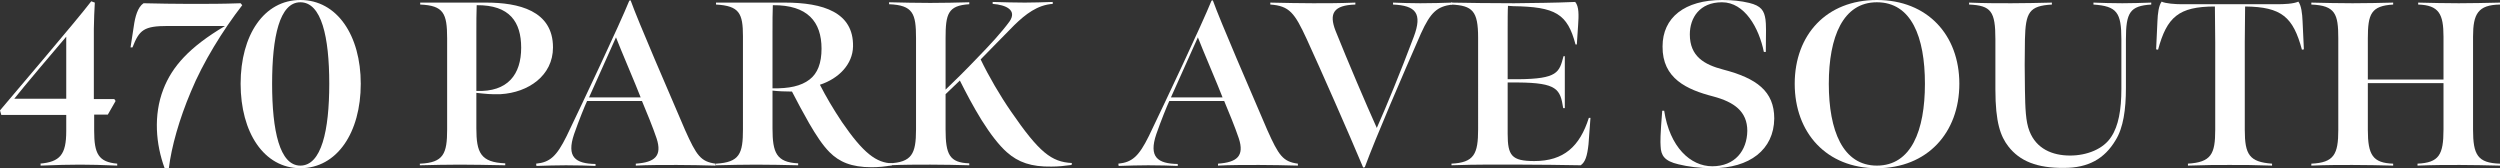
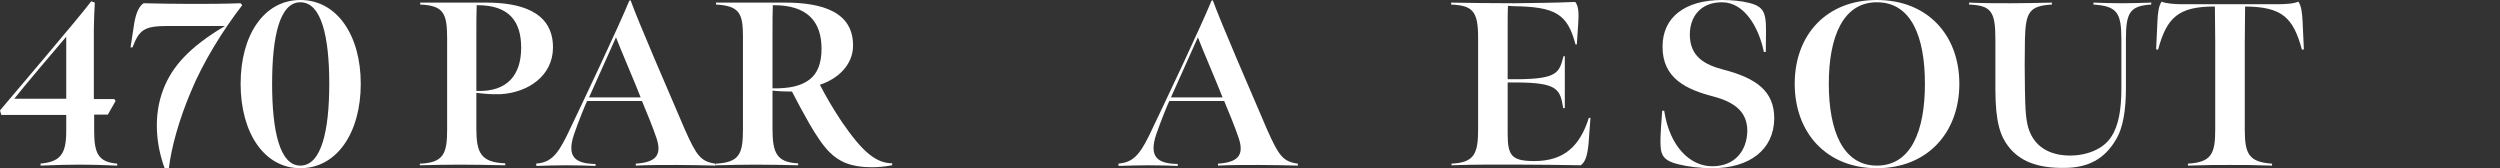
<svg xmlns="http://www.w3.org/2000/svg" id="Layer_1" x="0px" y="0px" viewBox="0 0 769.9 51.8" style="enable-background:new 0 0 769.9 51.8;" xml:space="preserve">
  <rect x="0" y="0" width="769.9" height="51.8" fill="#333333" stroke="none" />
  <style type="text/css">	.st0{display:none;}	.st1{fill:#FFFFFF;}</style>
-   <rect x="-132.6" y="-154.3" class="st0" width="1035" height="360" />
  <g>
    <path class="st1" d="M12.2,50.4c6.3-0.5,8.2-2.8,8.2-10v-5h-20L0,34C4,29.2,23.7,6.2,28.1,0.4l1.1,0.4c-0.1,1.5-0.3,6-0.3,8.1v21.6  h6.3l0.4,0.6l-2.4,4.2H29v5c0,7,1.3,9.6,7.1,10.1V51c-4.8-0.2-8.1-0.3-11.4-0.3c-3.5,0-7.2,0.1-12.2,0.3v-0.6H12.2z M20.4,30.4  V11.3c-3.1,3.6-13.5,15.9-16,19.1H20.4z" />
    <path class="st1" d="M50.3,27.5c2.7-7,8-13,19-19.5H51.7c-7.4,0-8.8,1.2-10.9,6.6h-0.6c0,0,0.8-5.4,1-6.5c0.4-2.9,1.2-5.9,3-7.1  c5.5,0.1,8.7,0.2,14.3,0.2c5.8,0,9.9,0,15.6-0.2l0.5,0.6c-5.9,7.6-12.1,17.6-15.8,26.6c-3.6,8.5-6,17-6.8,23.6h-1.3  C48,44.5,47.2,35.5,50.3,27.5z" />
    <path class="st1" d="M74.1,25.8c0-15,7.2-25.8,18.4-25.8c11.3,0,18.6,10.9,18.6,25.8c0,15-7.3,26-18.6,26  C81.3,51.8,74.1,40.8,74.1,25.8z M101.4,25.8c0-14.5-2.4-25.1-8.9-25.1c-6.4,0-8.7,10.6-8.7,25.1c0,14.4,2.3,25.2,8.7,25.2  C99,51,101.4,40.2,101.4,25.8z" />
    <path class="st1" d="M129.4,50.4c7.2-0.3,8.3-3.1,8.3-10.5V11.8c0-7.7-1.1-10.1-8.3-10.4V0.8h20.3c9.9,0,20.6,2.4,20.6,13.8  c0,8.7-7.6,13.9-16.1,14.4c-3.1,0.1-4.7-0.1-7.5-0.4v10.9c0,7.5,1.3,10.5,8.9,10.8v0.6c-6.3-0.1-9.1-0.2-14-0.2  c-4.6,0-7.5,0.1-12.3,0.2v-0.5H129.4z M160.5,14.7c0-7.9-3.5-13.2-13.7-13.1c-0.1,2.4-0.1,5.4-0.1,8.4v18  C156.4,28.4,160.5,22.9,160.5,14.7z" />
    <path class="st1" d="M165.1,50.4c4.2-0.4,6.3-2.2,9.4-8.5c5-10.4,16.3-34.3,19.3-41.7l0.4-0.1c2.4,6.7,11.7,28.1,16.8,40  c3.5,7.8,4.8,9.7,9.4,10.3V51c-4-0.1-8-0.2-12-0.2c-4.8,0-8.9,0-12.6,0.2v-0.6c5.8-0.4,8.2-2.3,6.4-7.8c-1.1-3.3-3.2-8.4-4.5-11.5  h-16.9c-0.7,1.5-2.5,5.9-4,10.2c-2.4,7.1,0.4,9.1,6.6,9.2v0.6c-3-0.1-4.9-0.2-9.1-0.2c-3,0-6,0.1-9.1,0.2L165.1,50.4L165.1,50.4z   M197.3,30c-1.2-3.2-6.4-15.3-7.6-18.5L181.4,30H197.3z" />
    <path class="st1" d="M220.5,50.4c7.3-0.4,8.3-3.1,8.3-10.6V11.2c0-7.1-1.1-9.4-8.3-9.8V0.8h21.2c11.8,0,21.2,3,21,13.5  c-0.1,5.5-4.4,9.9-10.2,11.8c1.9,3.7,4,7.3,6.8,11.5c6.6,9.6,10.6,12.6,15.5,12.7l-0.1,0.6c-2,0.4-4.3,0.6-6.3,0.6  c-6.3,0-10-1.7-12.9-4.6c-2.2-2.2-4.2-5.3-6.3-8.9c-2-3.5-3.7-6.7-5.3-9.8c-1.9,0-4.4-0.1-6-0.3v11.7c0,7.4,1.2,10.4,7.9,10.7v0.6  c-5.1-0.1-8.1-0.2-13-0.2c-4.6,0-7.3,0.1-12.3,0.2L220.5,50.4L220.5,50.4z M249.3,24.5c2.5-1.9,3.7-5.1,3.7-9.5  c0-8.3-4.3-13.5-15-13.4c-0.1,2.3-0.1,4.9-0.1,8.4v17.2C243,27.3,246.7,26.5,249.3,24.5z" />
-     <path class="st1" d="M310.1,46.9c-2.4-2.1-5.1-5.6-7.8-9.9c-2.6-4.2-4.9-8.6-6.7-12.2c-0.9,0.9-3.7,3.5-4.4,4.2v10.8  c0,7.8,1.2,10.3,7.3,10.5v0.6c-4.3-0.1-7.4-0.2-12-0.2c-4.3,0-7.9,0-12.7,0.2v-0.6c7-0.3,8.3-2.9,8.3-10.4V11.7  c0-7.5-0.9-10.1-8.3-10.4V0.7c4.4,0.1,8.4,0.2,12.7,0.2c4.5,0,7.6-0.1,12-0.2v0.6c-6.6,0.4-7.3,3-7.3,10.5v15.8  c2.5-2.4,6-5.8,9.8-9.8c3.9-4,7.5-7.9,9.9-11.2c2.4-3.5-1.1-5.1-5.2-5.4V0.6c3.3,0.1,7.1,0.2,9.9,0.2c2.7,0,5.5-0.1,8.6-0.2v0.6  c-4.7,0.3-8.4,3.2-11.8,6.5c-4.5,4.5-8.2,8.4-10.4,10.6c2.5,5.2,6,11.2,9.4,16.1c8.6,12.5,12.4,15.5,18.7,15.8l-0.1,0.6  c-2.2,0.3-4.1,0.5-6.2,0.5C317.6,51.4,313.6,50,310.1,46.9z" />
    <path class="st1" d="M344.4,50.4c4.2-0.4,6.3-2.2,9.4-8.5c5-10.4,16.3-34.3,19.3-41.7l0.4-0.1c2.4,6.7,11.7,28.1,16.8,40  c3.5,7.8,4.8,9.7,9.4,10.3V51c-4-0.1-8-0.2-12-0.2c-4.8,0-8.9,0-12.6,0.2v-0.6c5.8-0.4,8.2-2.3,6.4-7.8c-1.1-3.3-3.2-8.4-4.5-11.5  h-16.9c-0.7,1.5-2.5,5.9-4,10.2c-2.4,7.1,0.4,9.1,6.6,9.2v0.6c-3-0.1-4.9-0.2-9.1-0.2c-3,0-6,0.1-9.1,0.2L344.4,50.4L344.4,50.4z   M376.5,30c-1.2-3.2-6.4-15.3-7.6-18.5L360.6,30H376.5z" />
-     <path class="st1" d="M402.4,12c-3.7-8-5.3-10.2-11.2-10.6V0.8c4.5,0.1,9.4,0.2,13.2,0.2c4.7,0,7.8,0,13-0.2v0.6  c-6.7,0.2-8.2,2.7-6.1,8.1c3.9,9.7,9.4,22.6,12.7,29.9c2.9-6.5,7.3-17.2,11.4-28.1c2.7-7.2,0.6-9.6-6.4-9.9V0.8  c3.6,0.1,4.5,0.2,8.4,0.2c3.7,0,6.6-0.1,9.8-0.2v0.6c-4.6,0.6-6.6,2.3-9.6,8.9c-5.4,12.3-14,32.2-17.3,41.2l-0.5,0.1  C415.4,41.1,406.9,21.8,402.4,12z" />
    <path class="st1" d="M446.9,50.4c7.1-0.3,8.3-3,8.3-10.6V11.6c0-8.2-1.7-9.9-8.3-10.2V0.8c5.3,0.1,12.2,0.2,19.4,0.2  c6.6-0.1,11.7-0.1,18.8-0.4c1.2,1.4,1.1,4.2,0.9,7.1l-0.4,6h-0.4C482.7,4.2,479,2.1,466,1.9c-0.5,0-1-0.1-1.6-0.1  c-0.1,1-0.1,5.3-0.1,6.9v15.7h3.2c12.2-0.1,12.7-2.1,14-7.1h0.4v16h-0.5c-0.9-5.8-1.8-7.8-13.9-7.9h-3.2v15.8  c0,6.7,1.2,8.4,8.2,8.4c9.1,0,14-4.5,16.8-13.3h0.5c-0.1,1.2-0.5,7-0.6,8.1c-0.4,3.7-1,5.5-2.4,6.5c-7.1-0.1-11.4-0.2-18.1-0.2  c-8.1,0-13.2-0.1-21.7,0.2v-0.5H446.9z" />
    <path class="st1" d="M516.9,50.6c-4.3-1-5.4-2.7-5.5-5.6c-0.1-1.4-0.1-3.5,0.5-10.9h0.6c1.7,11.2,8.1,17.1,14.8,17.1  c7,0,10.7-4.8,10.8-10.9c0-6-4.1-8.9-10.5-10.6c-8.1-2.1-15.7-5.5-15.6-15.4C512,5.4,518.8,0,530.4,0c3.1,0,5.8,0.3,8.3,0.9  c3.7,0.9,4.6,2.4,5,5.1c0.2,1.4,0.2,3.9,0.1,10h-0.6c-1.5-7.4-5.9-15.3-12.9-15.3c-6.9,0-9.9,4.8-9.9,9.9c0,6.8,4.5,9.3,10.2,10.8  c10.4,2.7,15.8,6.7,15.8,15.1c-0.1,9.6-7.6,15.3-19.1,15.3C523.4,51.8,519.7,51.3,516.9,50.6z" />
    <path class="st1" d="M552.7,25.8C552.7,10.7,562.5,0,578,0c15.6,0,25.4,10.8,25.4,25.8c0,15.1-9.9,26-25.4,26  C562.5,51.8,552.7,40.9,552.7,25.8z M592.8,25.8c0-14.5-4.2-25.1-14.8-25.1c-10.4,0-14.8,10.6-14.8,25.1c0,14.4,4.3,25.2,14.8,25.2  C588.6,51,592.8,40.2,592.8,25.8z" />
    <path class="st1" d="M618.5,45.1c-2.4-3.1-4-7.3-4-17.6V12.1c0-8.6-1.3-10.4-8.1-10.7V0.8c4.9,0.2,8.4,0.2,13,0.2  c4.7,0,7.5-0.1,12.5-0.2v0.6c-7,0.4-8.1,2.4-8.3,10.7c-0.1,5.6-0.1,10.1,0,15.6s0.2,9.7,1.4,12.7c2.1,5.4,7,7.5,12.5,7.5  c5.2,0,10.3-2,12.7-5.8c2.2-3.3,3.1-8.3,3.1-14.7V12.1c0-8.3-1.4-10.2-8.6-10.7V0.8c3.9,0.1,4.4,0.2,8.9,0.2c3.3,0,5.3-0.1,8.9-0.2  v0.6c-6.6,0.4-7.8,2.5-7.8,10.7v15c0,6.6-0.8,12.3-3.2,16.1c-3.4,5.7-8.4,8.5-15.8,8.5C627.3,51.8,622,49.6,618.5,45.1z" />
    <path class="st1" d="M673.7,50.4c7.3-0.4,8.5-3,8.5-10.4V13c0-3.2-0.1-11-0.1-11c-11.2,0-14.8,3.3-17.5,13.3l-0.6-0.1l0.4-8.6  c0.1-2.5,0.4-4.9,1.3-6.1c1.2,0.6,4.3,0.8,6.1,0.8h29.5c2,0,5-0.1,6.5-0.8c0.9,1.2,1.2,3.6,1.3,6.1l0.4,8.6l-0.6,0.1  c-2.7-10-6.2-13.2-17.5-13.3c0,0-0.1,7.8-0.1,11v27c0,7.6,1.4,9.9,8.4,10.4V51c-5.8-0.2-8.1-0.2-13.1-0.2c-4.6,0-7,0-12.8,0.2v-0.6  H673.7z" />
-     <path class="st1" d="M711.8,50.4c7-0.3,8.3-2.9,8.3-10.4V11.8c0-7.5-0.9-10.1-8.3-10.4V0.8C716.3,0.9,720,1,724.5,1  c4.7,0,8.1-0.1,12.5-0.2v0.6c-6.8,0.4-7.8,2.9-7.8,10.4v12.7h23.3V11.3c0-7-1.4-9.7-7.8-9.9V0.8c4.7,0.1,7.9,0.2,12.5,0.2  s7.7-0.1,12.7-0.2v0.6c-6.8,0.1-8.3,2.9-8.3,9.9v28.6c0,7.8,1.4,10.3,8.3,10.5V51c-5-0.1-7.9-0.2-12.4-0.2c-4.8,0-7.9,0-13,0.2  v-0.6c6.6-0.3,8-2.7,8-10.5V25.6h-23.3V40c0,7.7,1.5,10.2,7.8,10.4V51c-4.5-0.1-7.8-0.2-12.6-0.2c-4.4,0-7.7,0-12.6,0.2L711.8,50.4  L711.8,50.4z" />
  </g>
</svg>